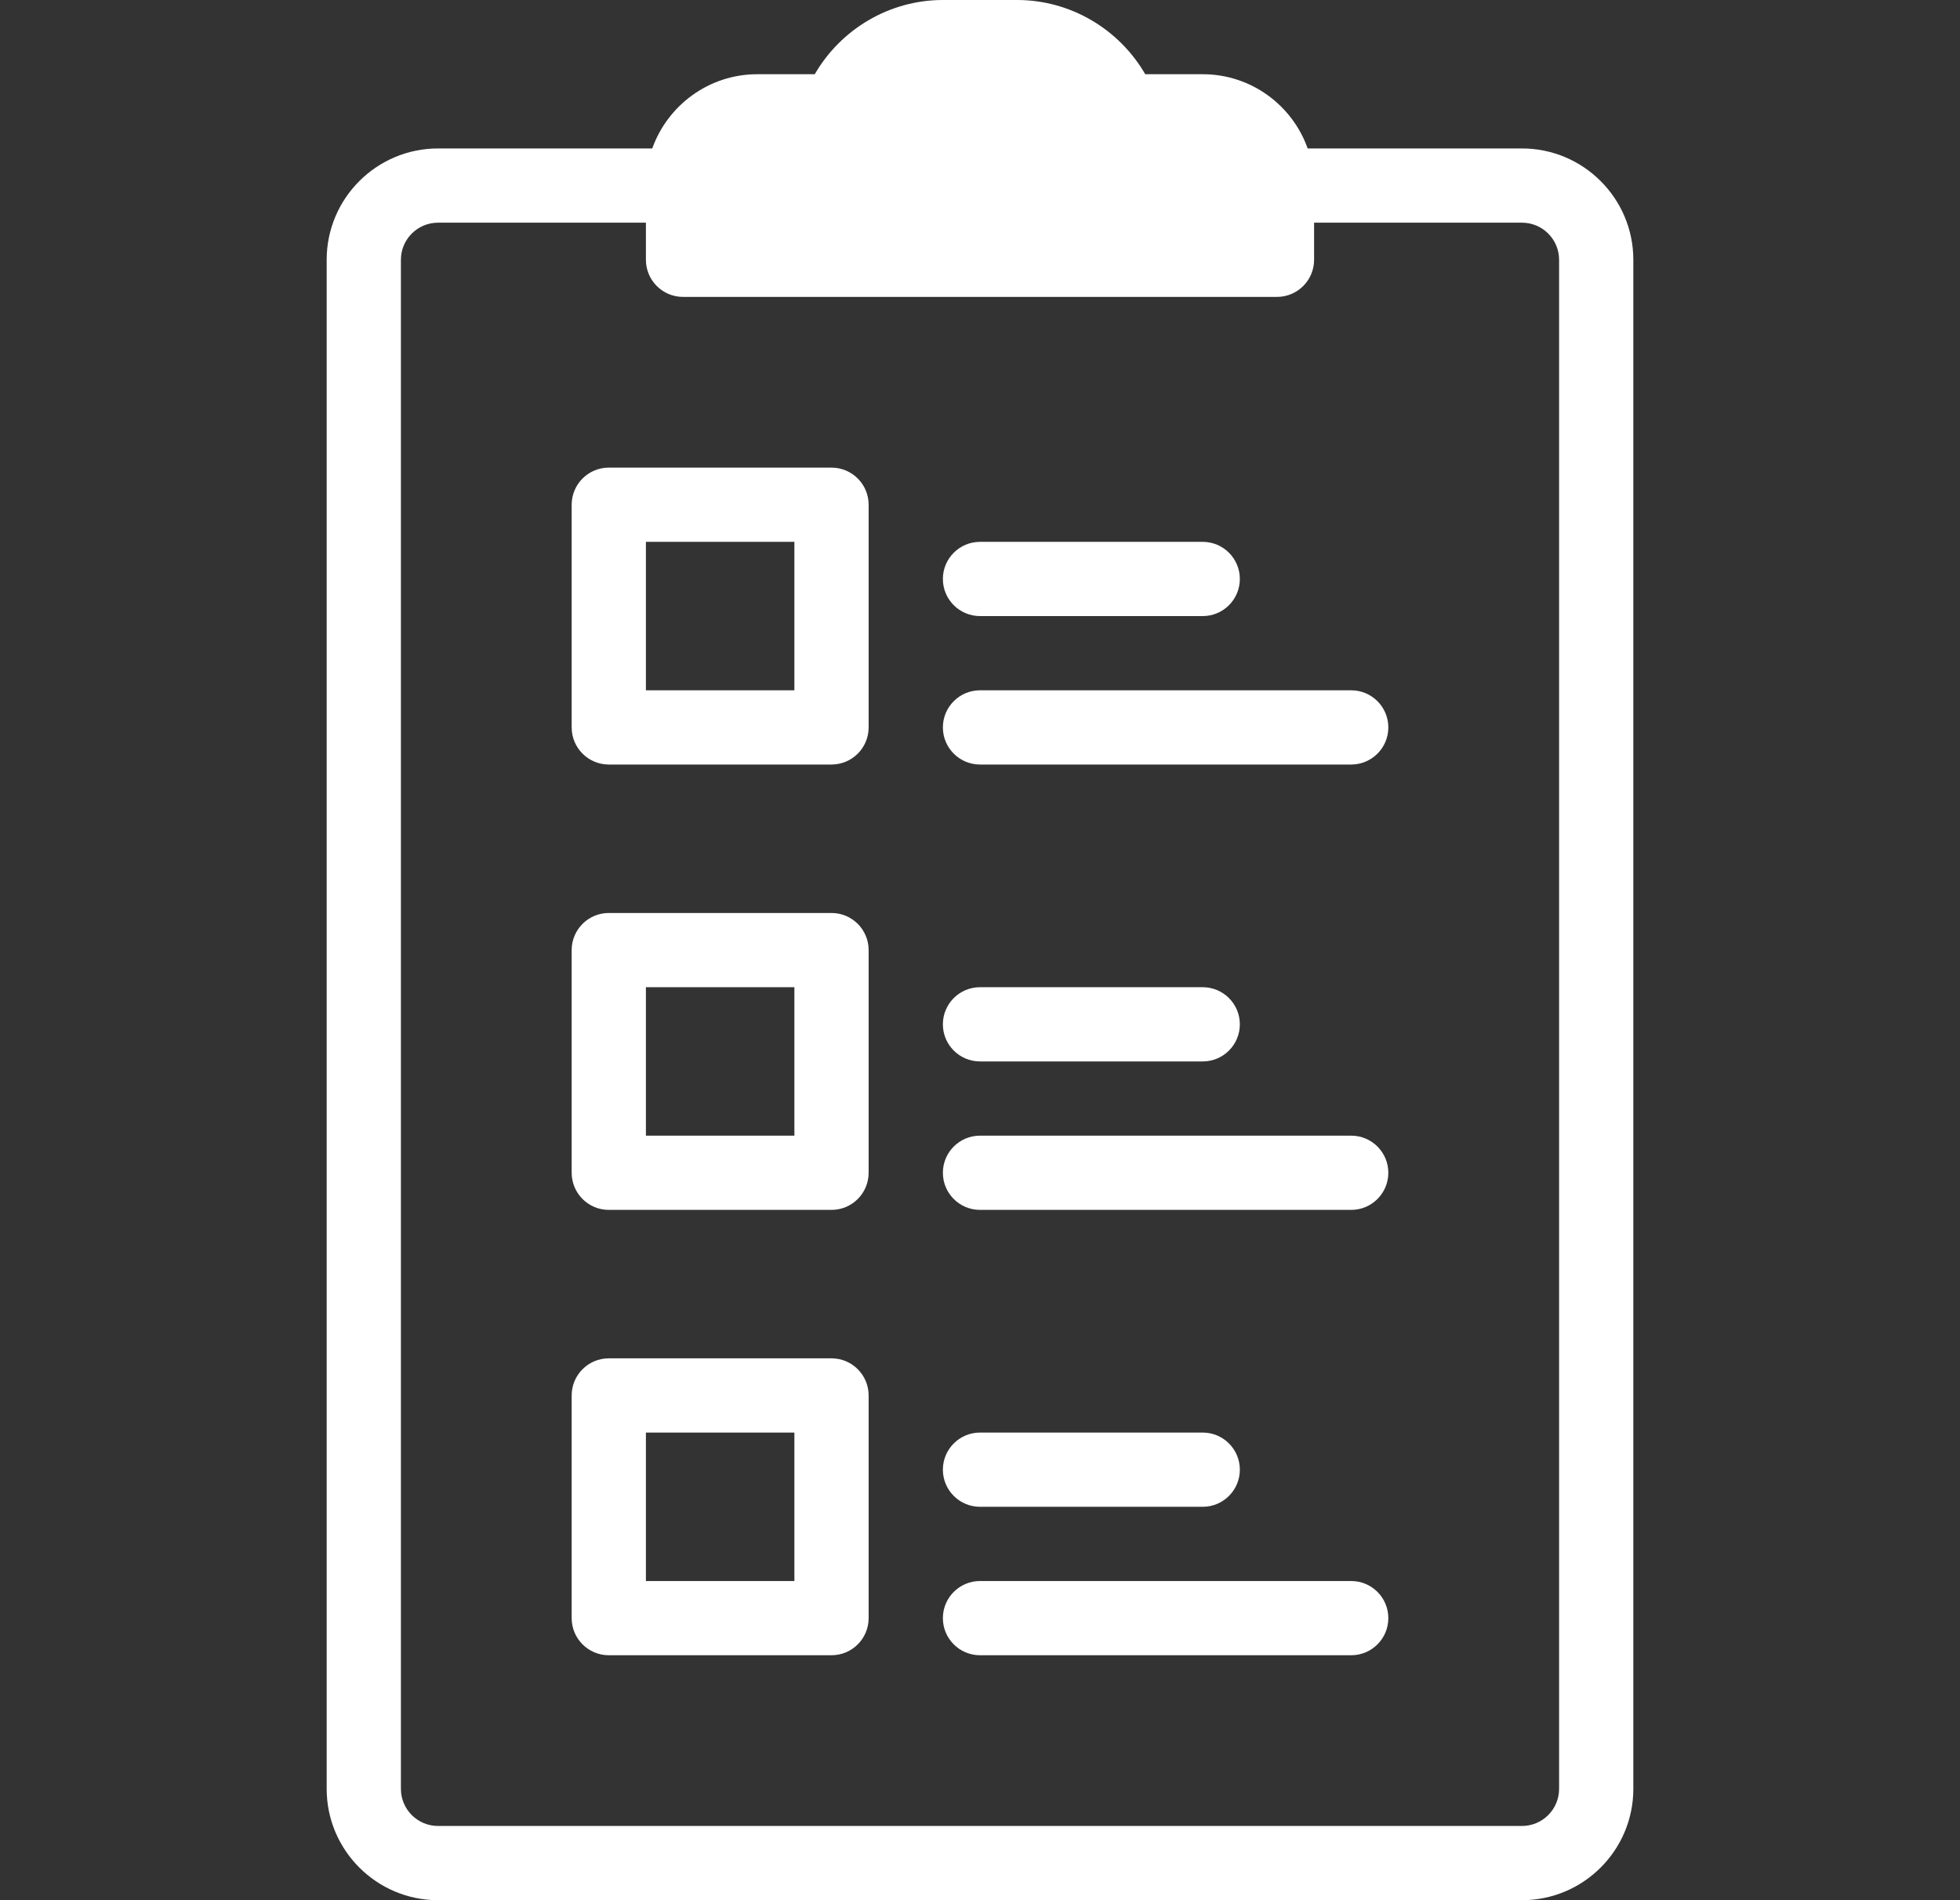
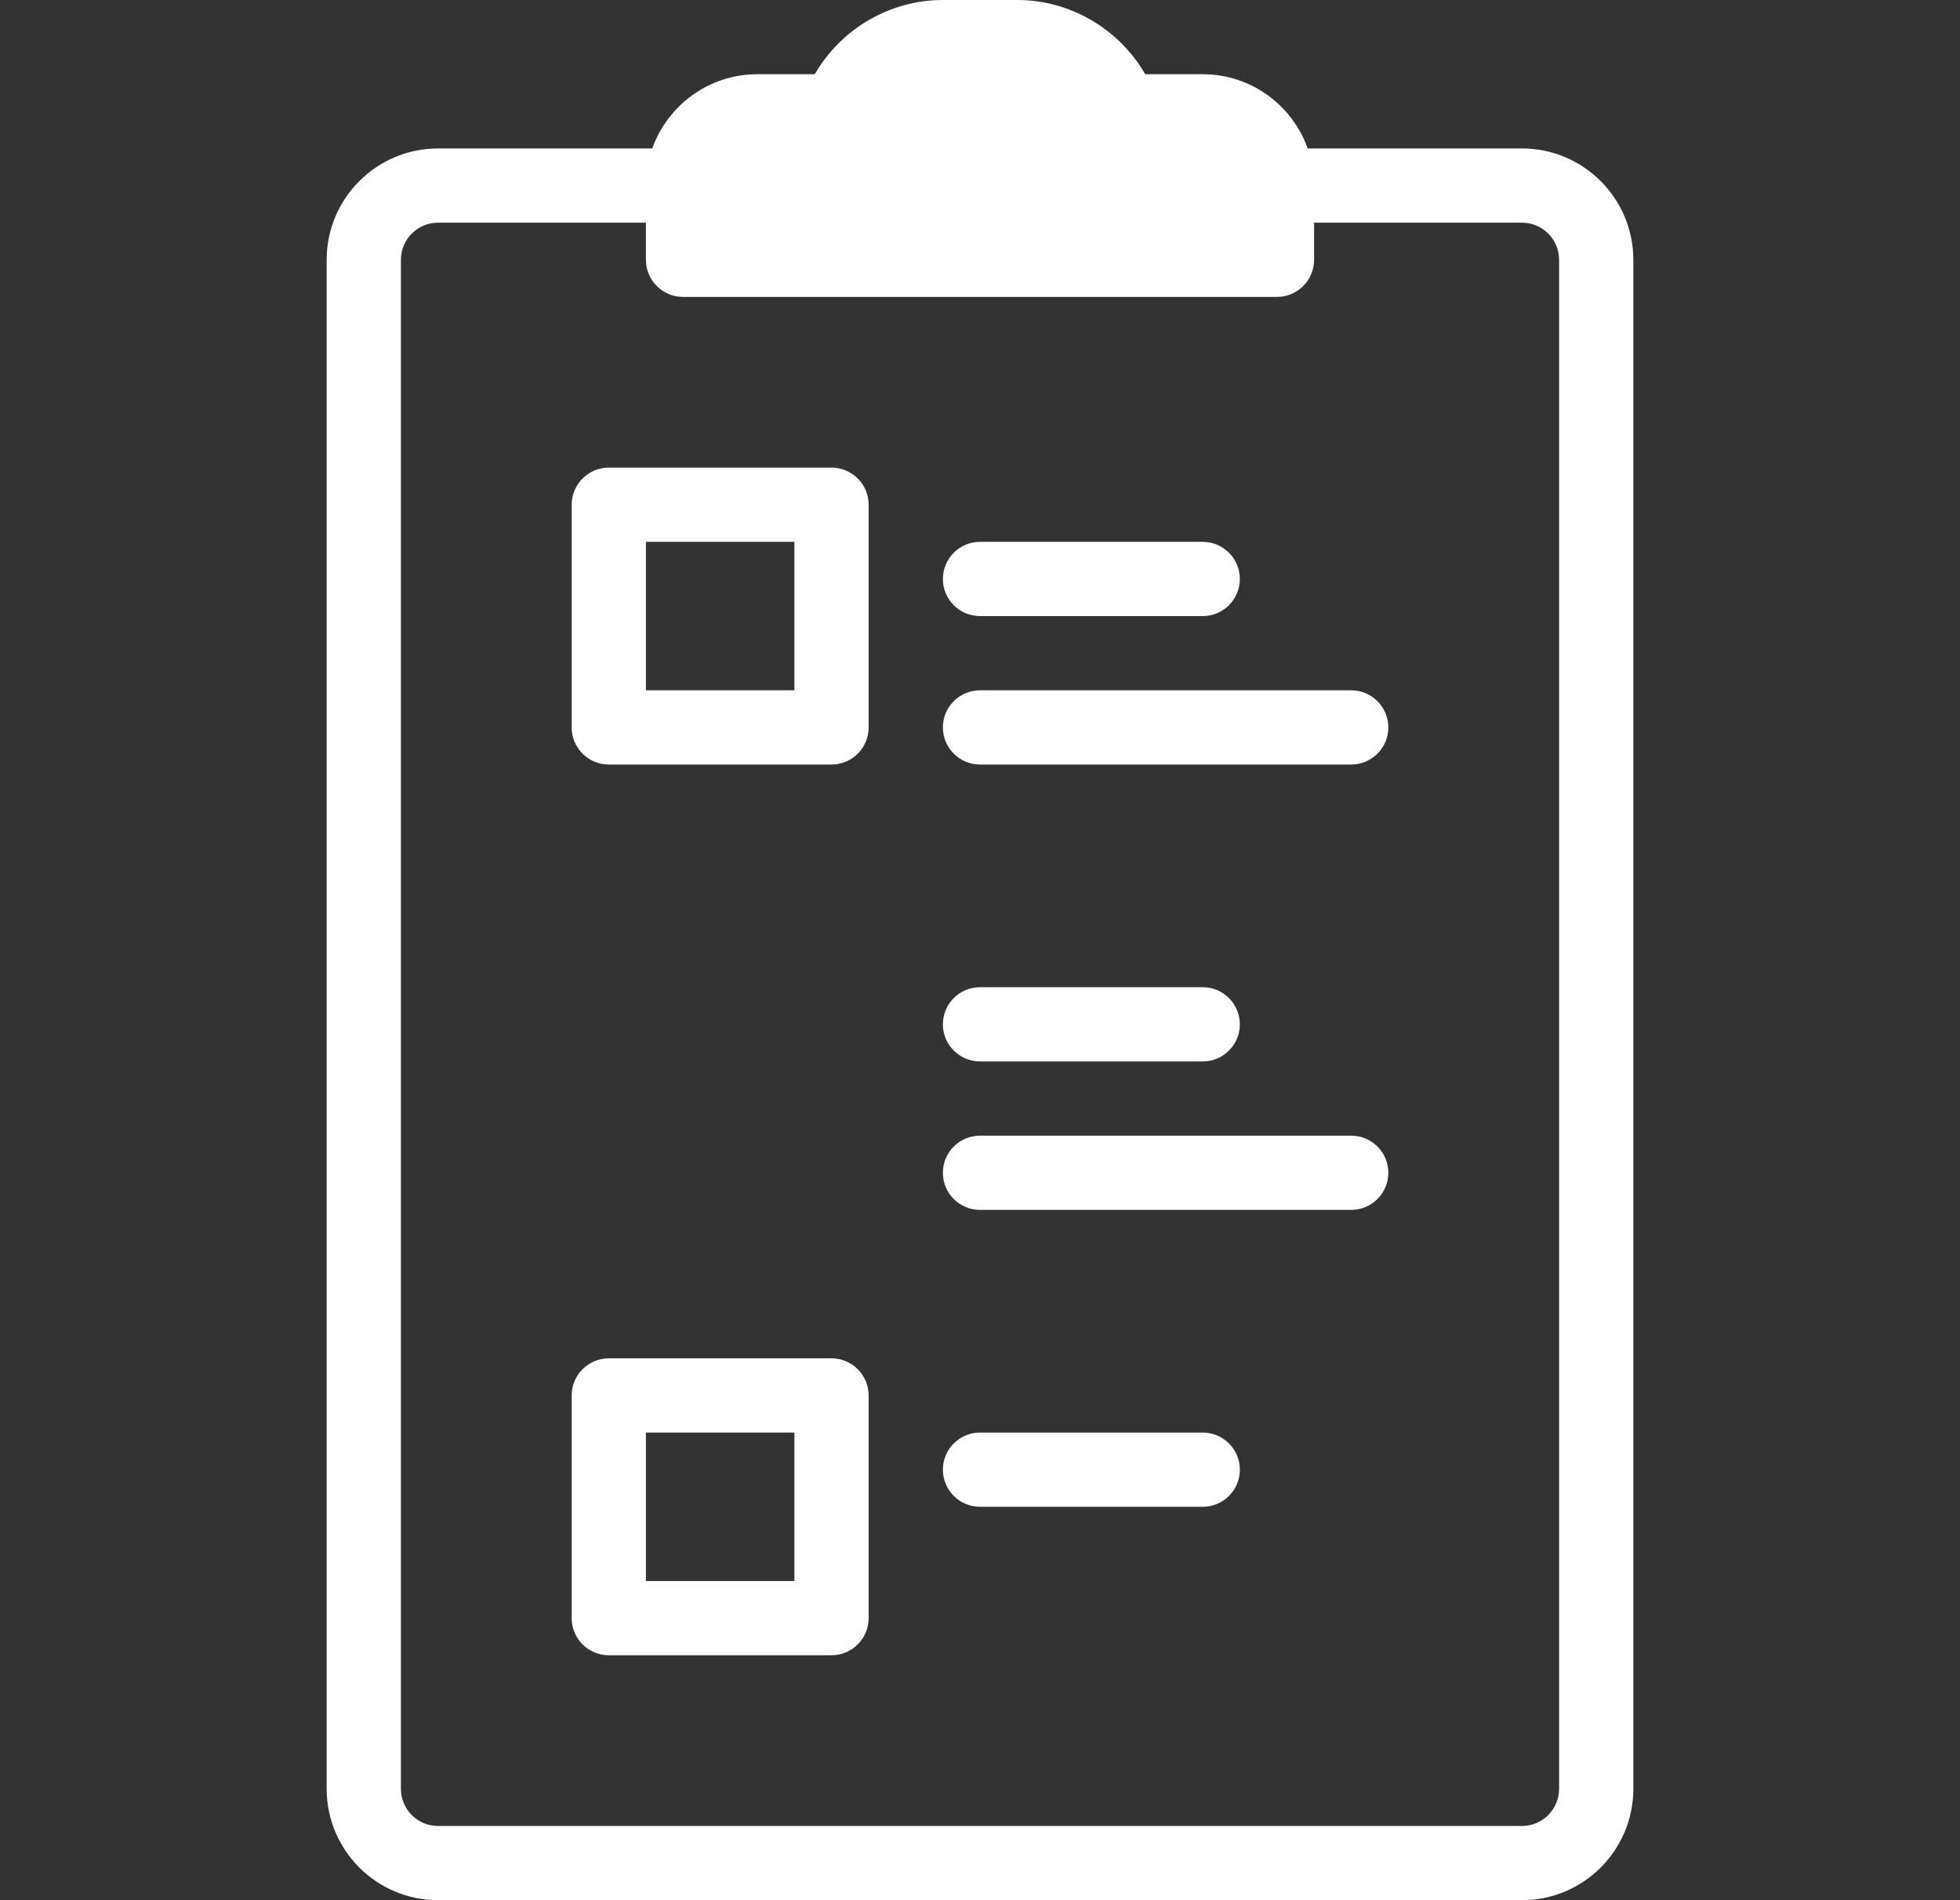
<svg xmlns="http://www.w3.org/2000/svg" width="33" height="32" viewBox="0 0 33 32" fill="none">
  <rect x="0" y="0" width="33" height="32" fill="#333333" stroke="none" />
  <path d="M7.375 32H25.625C26.659 32 27.5 31.159 27.5 30.125V4.375C27.5 3.341 26.659 2.5 25.625 2.5H22.017C21.759 1.773 21.065 1.25 20.25 1.25H19.282C18.841 0.488 18.022 0 17.125 0H15.875C14.978 0 14.159 0.488 13.718 1.25H12.75C11.935 1.25 11.241 1.773 10.982 2.5H7.375C6.341 2.5 5.5 3.341 5.5 4.375V30.125C5.5 31.159 6.341 32 7.375 32ZM6.75 4.375C6.75 4.03 7.03 3.75 7.375 3.75H10.875V4.375C10.875 4.72 11.155 5 11.5 5H21.5C21.845 5 22.125 4.72 22.125 4.375V3.75H25.625C25.97 3.75 26.25 4.03 26.25 4.375V30.125C26.25 30.47 25.97 30.75 25.625 30.75H7.375C7.03 30.75 6.75 30.47 6.75 30.125V4.375Z" fill="white" />
  <path d="M10.25 12.875H14C14.345 12.875 14.625 12.595 14.625 12.25V8.5C14.625 8.155 14.345 7.875 14 7.875H10.25C9.905 7.875 9.625 8.155 9.625 8.5V12.25C9.625 12.595 9.905 12.875 10.25 12.875ZM10.875 9.125H13.375V11.625H10.875V9.125Z" fill="white" />
-   <path d="M10.25 20.375H14C14.345 20.375 14.625 20.095 14.625 19.75V16C14.625 15.655 14.345 15.375 14 15.375H10.25C9.905 15.375 9.625 15.655 9.625 16V19.75C9.625 20.095 9.905 20.375 10.25 20.375ZM10.875 16.625H13.375V19.125H10.875V16.625Z" fill="white" />
  <path d="M10.25 27.875H14C14.345 27.875 14.625 27.595 14.625 27.25V23.5C14.625 23.155 14.345 22.875 14 22.875H10.25C9.905 22.875 9.625 23.155 9.625 23.5V27.25C9.625 27.595 9.905 27.875 10.25 27.875ZM10.875 24.125H13.375V26.625H10.875V24.125Z" fill="white" />
  <path d="M16.5 12.875H22.75C23.095 12.875 23.375 12.595 23.375 12.25C23.375 11.905 23.095 11.625 22.75 11.625H16.5C16.155 11.625 15.875 11.905 15.875 12.25C15.875 12.595 16.155 12.875 16.5 12.875Z" fill="white" />
  <path d="M16.5 20.375H22.75C23.095 20.375 23.375 20.095 23.375 19.75C23.375 19.405 23.095 19.125 22.75 19.125H16.5C16.155 19.125 15.875 19.405 15.875 19.75C15.875 20.095 16.155 20.375 16.5 20.375Z" fill="white" />
-   <path d="M16.5 27.875H22.75C23.095 27.875 23.375 27.595 23.375 27.25C23.375 26.905 23.095 26.625 22.75 26.625H16.5C16.155 26.625 15.875 26.905 15.875 27.25C15.875 27.595 16.155 27.875 16.5 27.875Z" fill="white" />
  <path d="M16.5 25.375H20.25C20.595 25.375 20.875 25.095 20.875 24.75C20.875 24.405 20.595 24.125 20.25 24.125H16.5C16.155 24.125 15.875 24.405 15.875 24.75C15.875 25.095 16.155 25.375 16.5 25.375Z" fill="white" />
  <path d="M16.5 17.875H20.25C20.595 17.875 20.875 17.595 20.875 17.25C20.875 16.905 20.595 16.625 20.25 16.625H16.5C16.155 16.625 15.875 16.905 15.875 17.25C15.875 17.595 16.155 17.875 16.5 17.875Z" fill="white" />
  <path d="M16.5 10.375H20.25C20.595 10.375 20.875 10.095 20.875 9.75C20.875 9.405 20.595 9.125 20.25 9.125H16.5C16.155 9.125 15.875 9.405 15.875 9.75C15.875 10.095 16.155 10.375 16.5 10.375Z" fill="white" />
</svg>